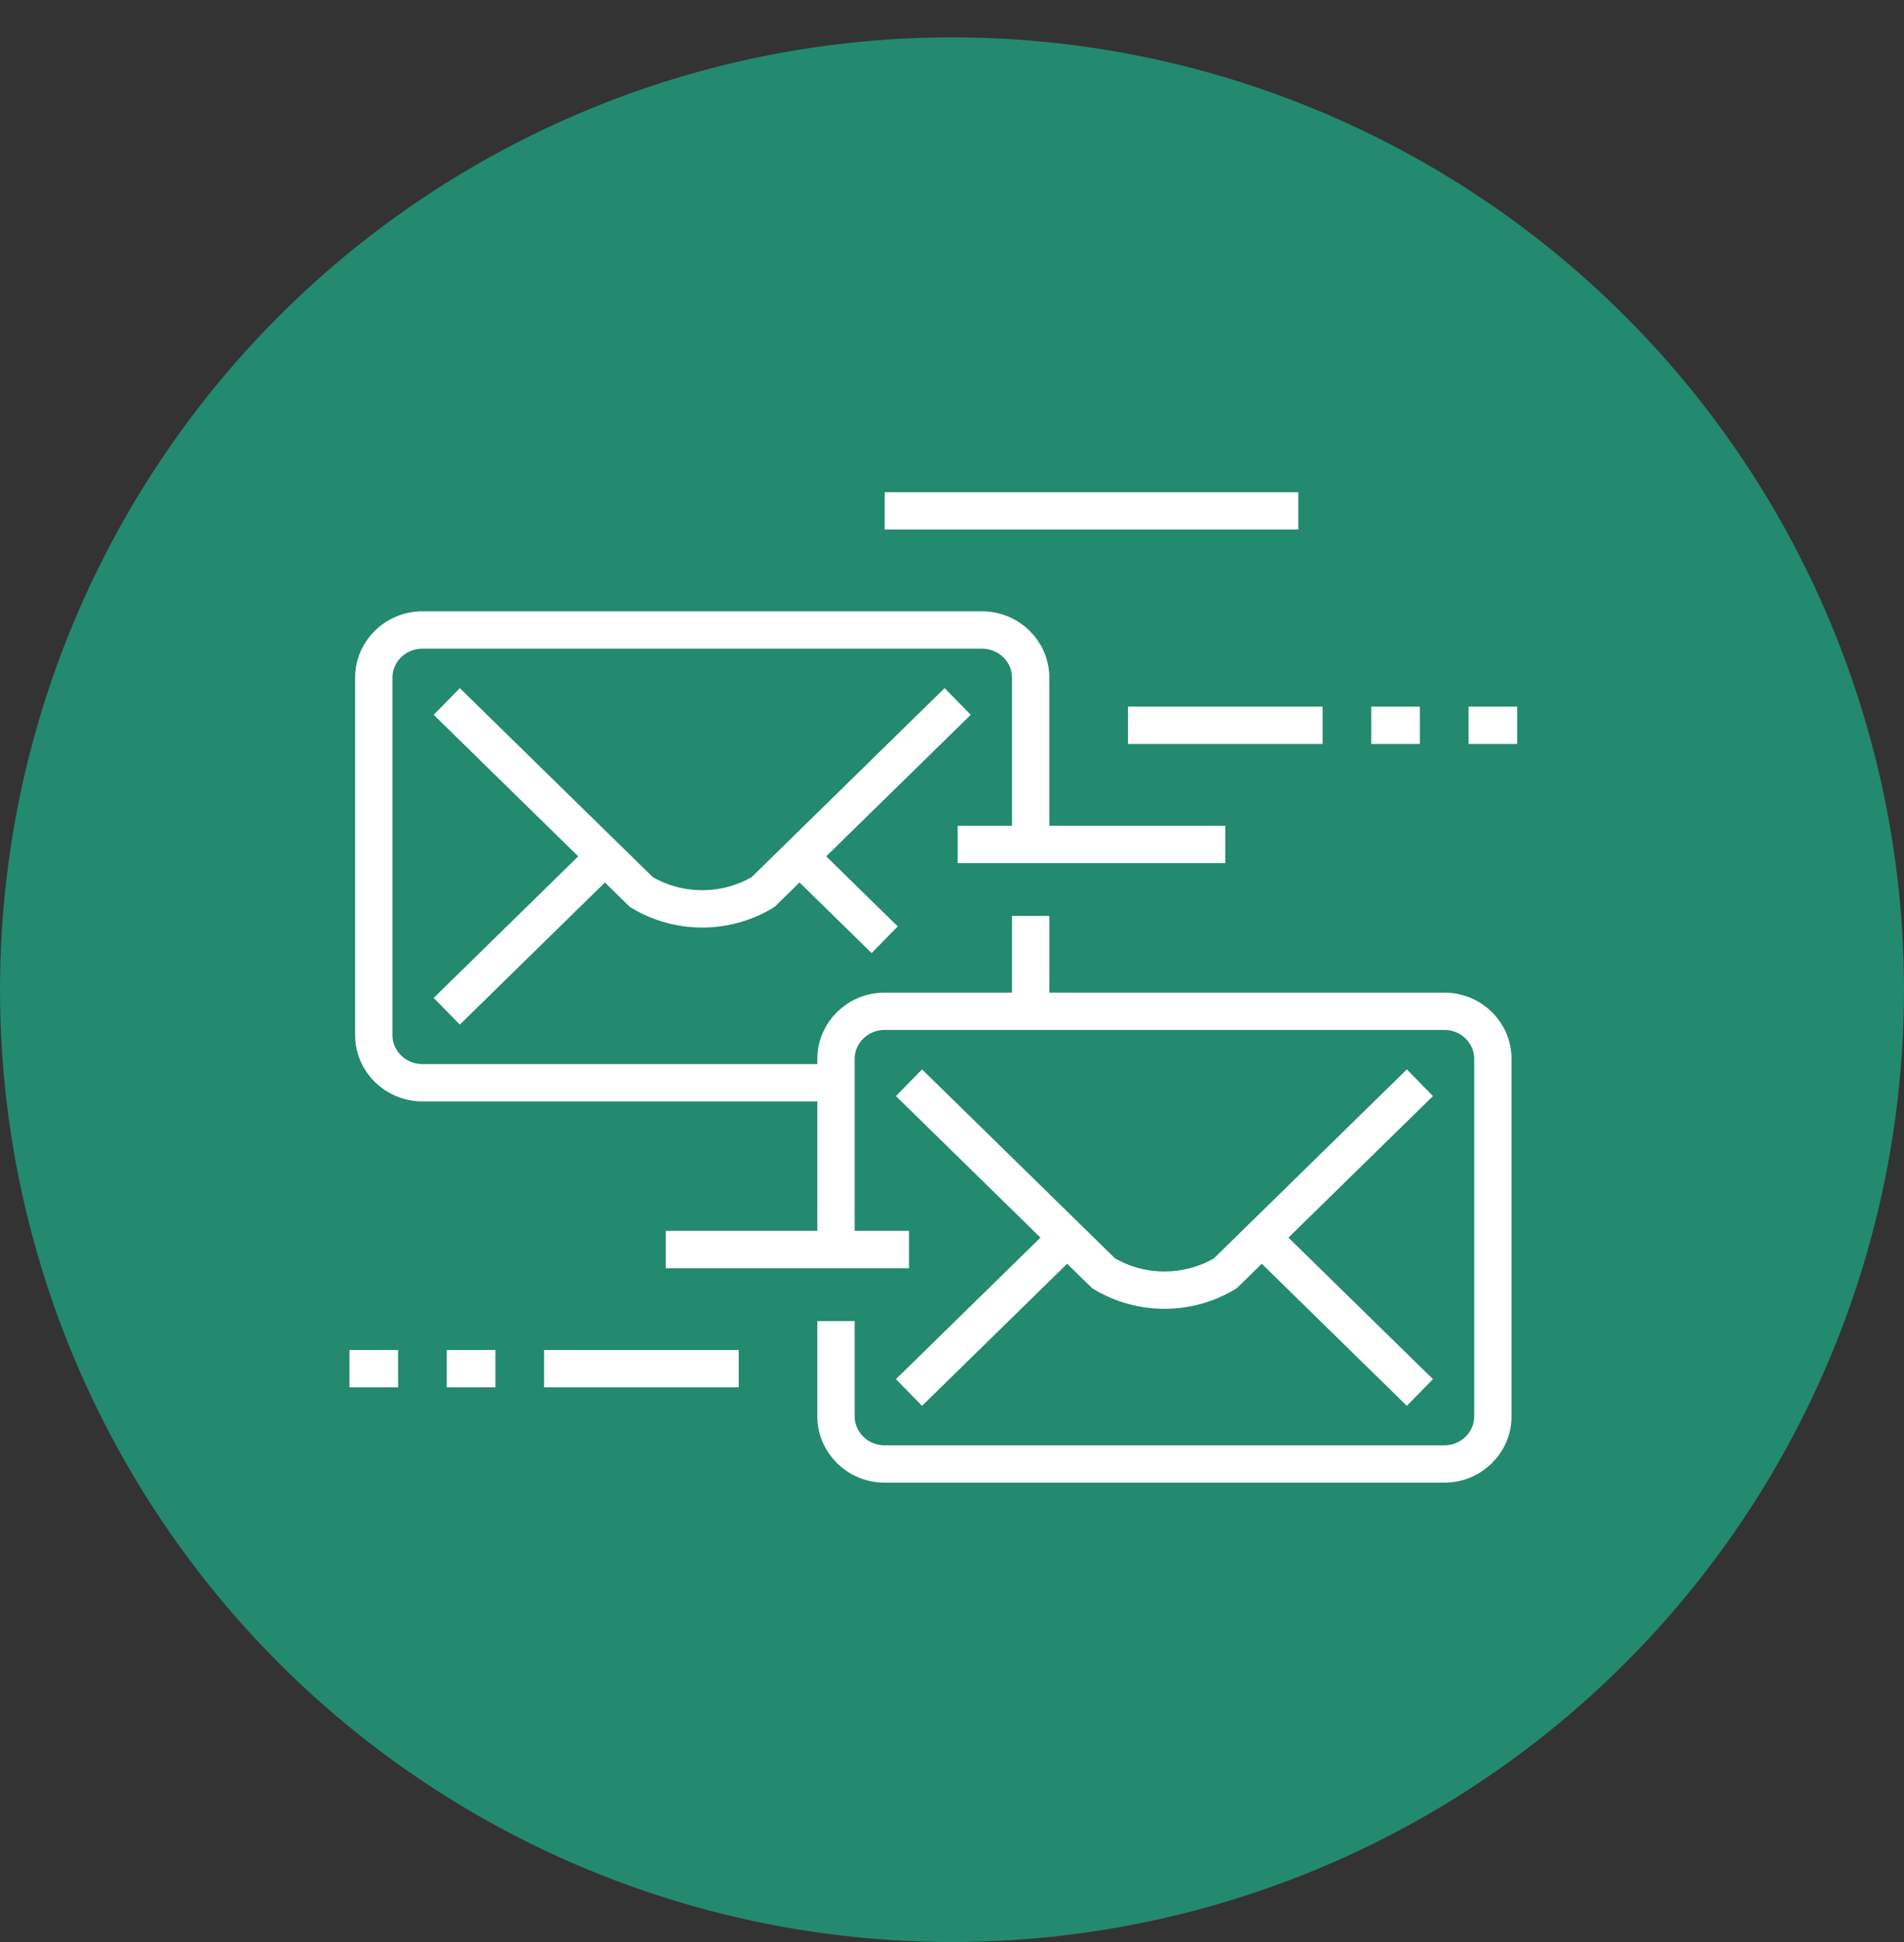
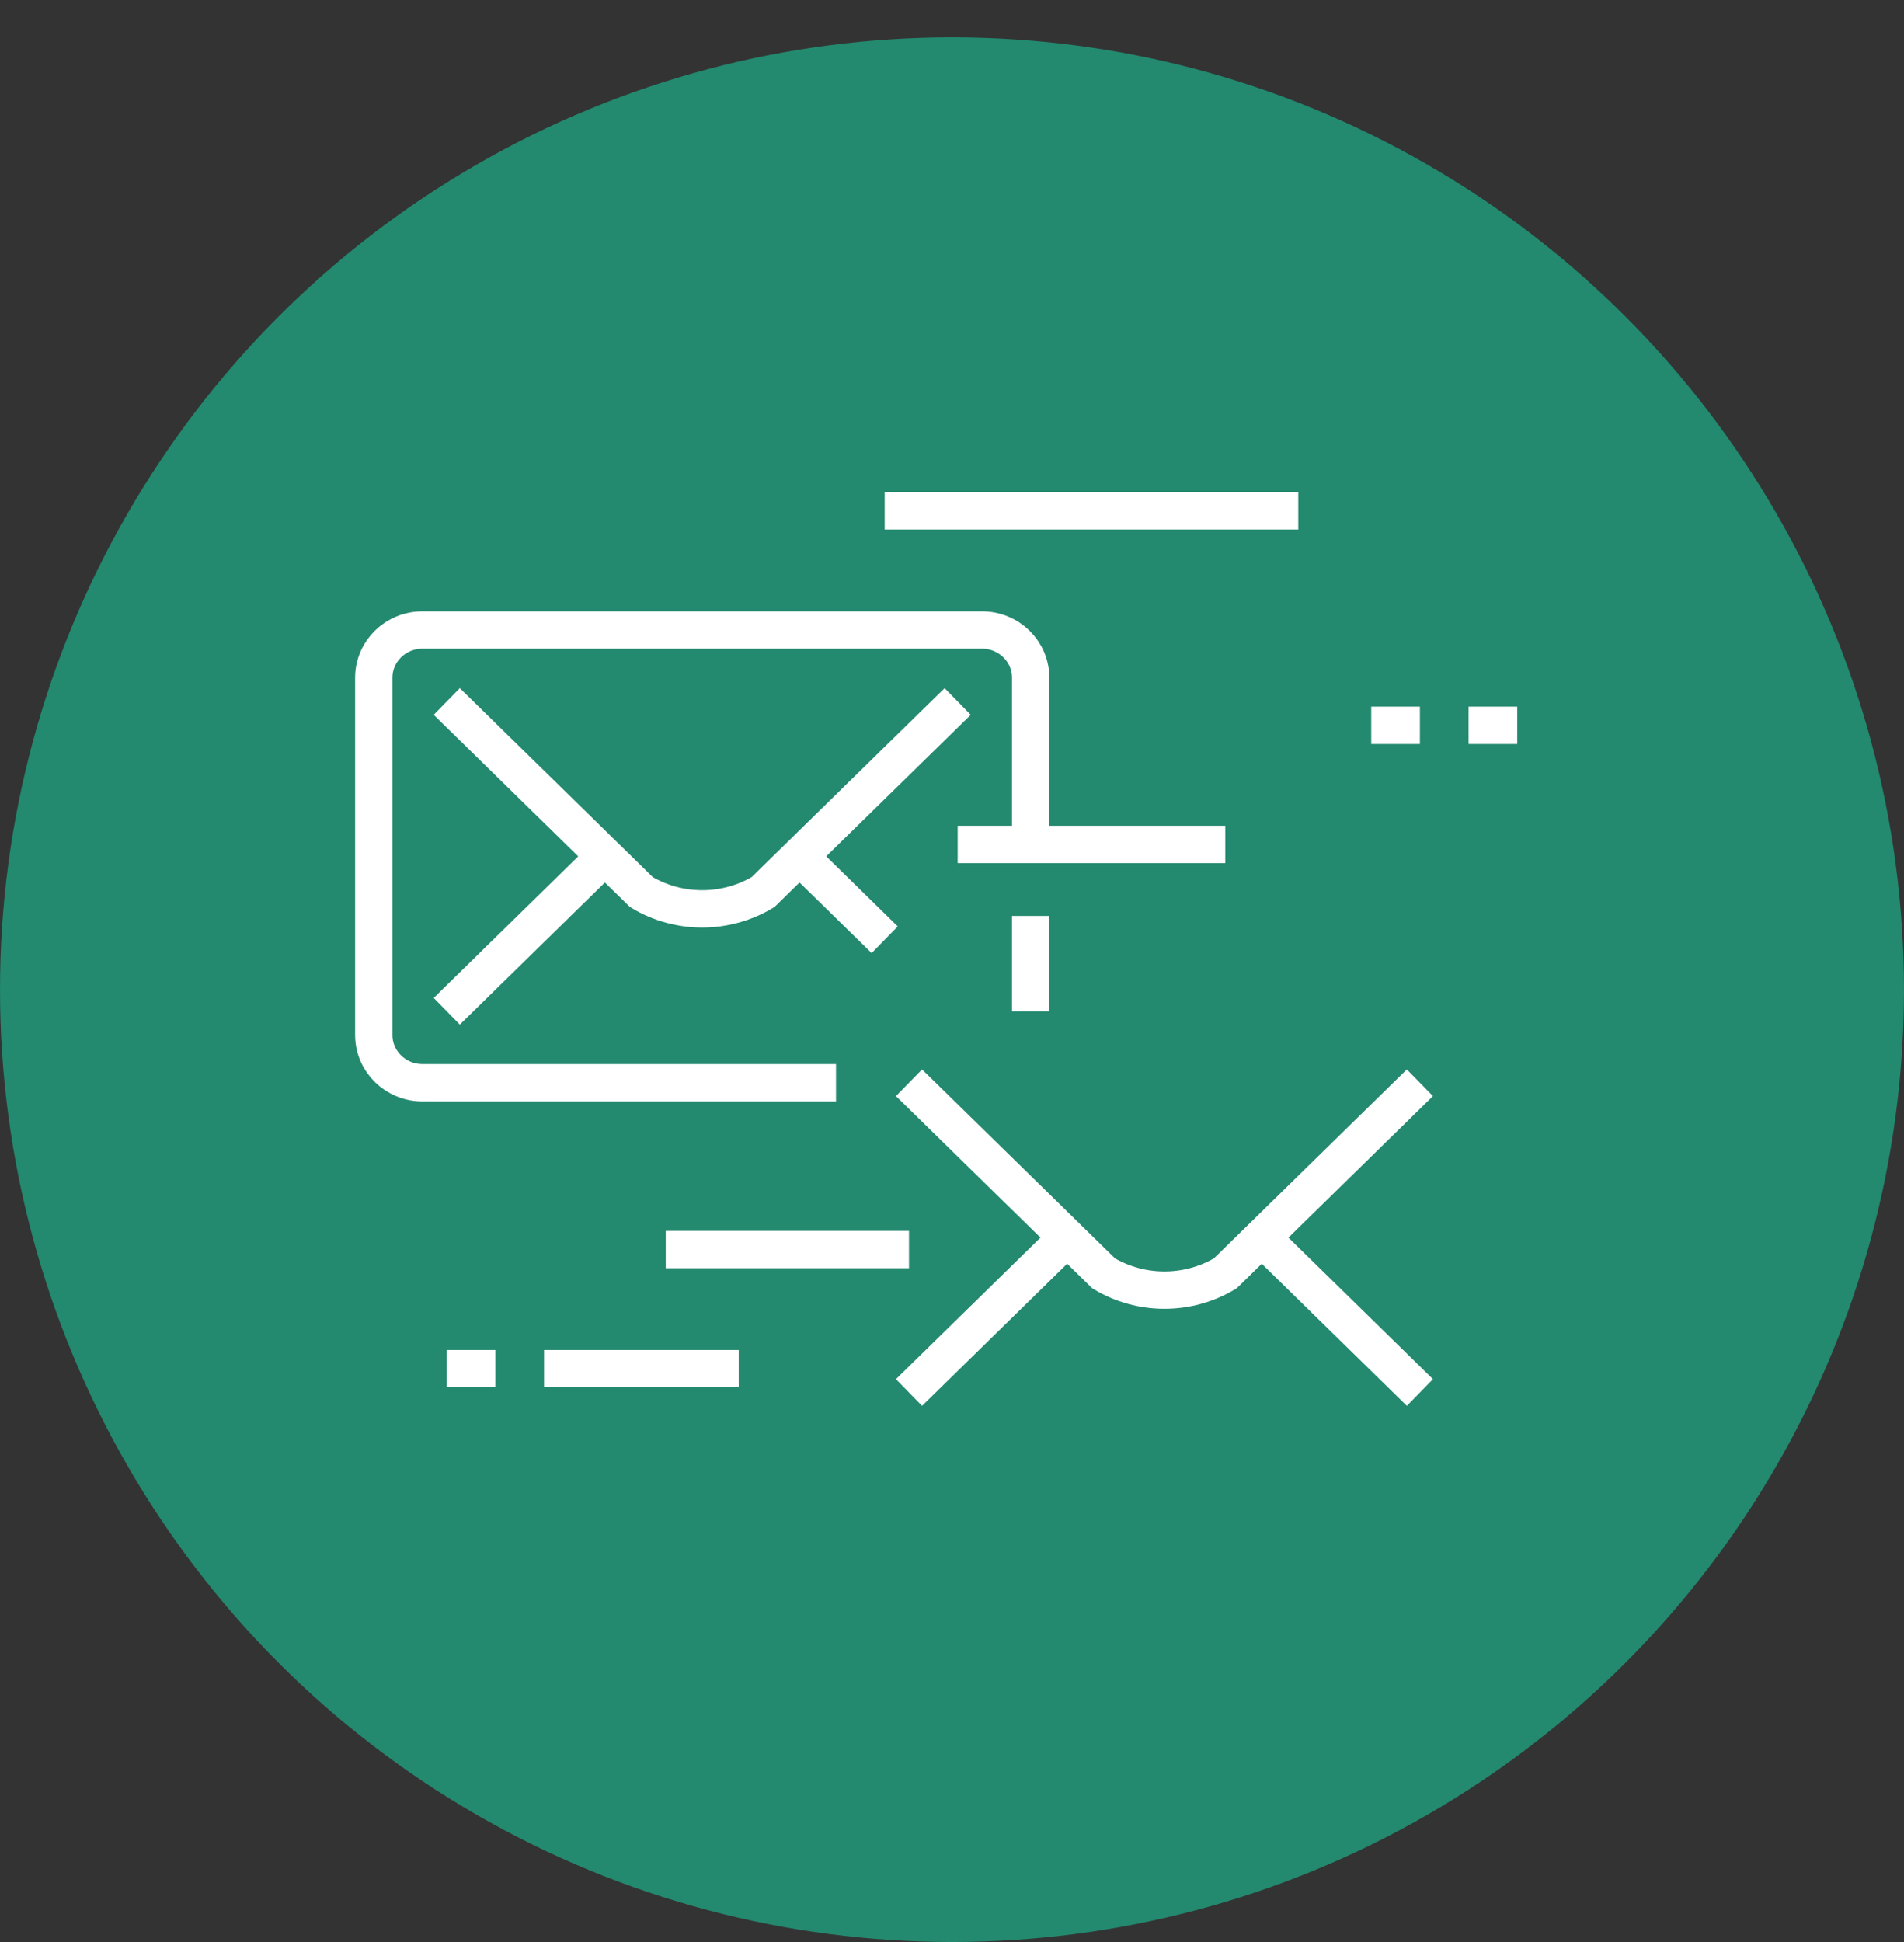
<svg xmlns="http://www.w3.org/2000/svg" width="51" height="52" viewBox="0 0 51 52" fill="none">
  <rect x="0" y="0" width="51" height="52" fill="#333333" stroke="none" />
  <circle cx="25.5" cy="26.5" r="25.5" fill="#23896F" />
  <path d="M34.123 33.458L38.033 37.286" stroke="white" />
-   <path d="M22.393 33.458V28.354C22.393 27.649 22.977 27.078 23.697 27.078H38.685C39.405 27.078 39.988 27.649 39.988 28.354V37.924C39.988 38.629 39.405 39.2 38.685 39.2H23.697C22.977 39.2 22.393 38.629 22.393 37.924V35.372" stroke="white" />
  <path d="M24.348 28.992L29.562 34.096C30.562 34.695 31.82 34.695 32.82 34.096L38.033 28.992" stroke="white" />
  <path d="M28.258 33.458L24.348 37.286" stroke="white" />
  <path d="M21.742 23.249L23.697 25.163" stroke="white" />
  <path d="M27.607 24.525V27.078" stroke="white" />
  <path d="M22.393 28.992H11.315C10.595 28.992 10.012 28.42 10.012 27.716V18.145C10.012 17.44 10.595 16.869 11.315 16.869H26.303C27.023 16.869 27.607 17.44 27.607 18.145V22.611" stroke="white" />
  <path d="M11.967 18.783L17.18 23.887C18.18 24.486 19.438 24.486 20.438 23.887L25.652 18.783" stroke="white" />
  <path d="M15.877 23.249L11.967 27.078" stroke="white" />
  <path d="M25.652 22.611H32.82" stroke="white" />
-   <path d="M30.213 19.421H35.427" stroke="white" />
  <path d="M19.787 36.648H14.573" stroke="white" />
  <path d="M24.348 33.458H17.832" stroke="white" />
  <path d="M11.967 36.648H13.27" stroke="white" />
-   <path d="M9.36 36.648H10.663" stroke="white" />
  <path d="M36.73 19.421H38.033" stroke="white" />
  <path d="M39.337 19.421H40.64" stroke="white" />
  <path d="M34.775 13.679H23.697" stroke="white" />
</svg>